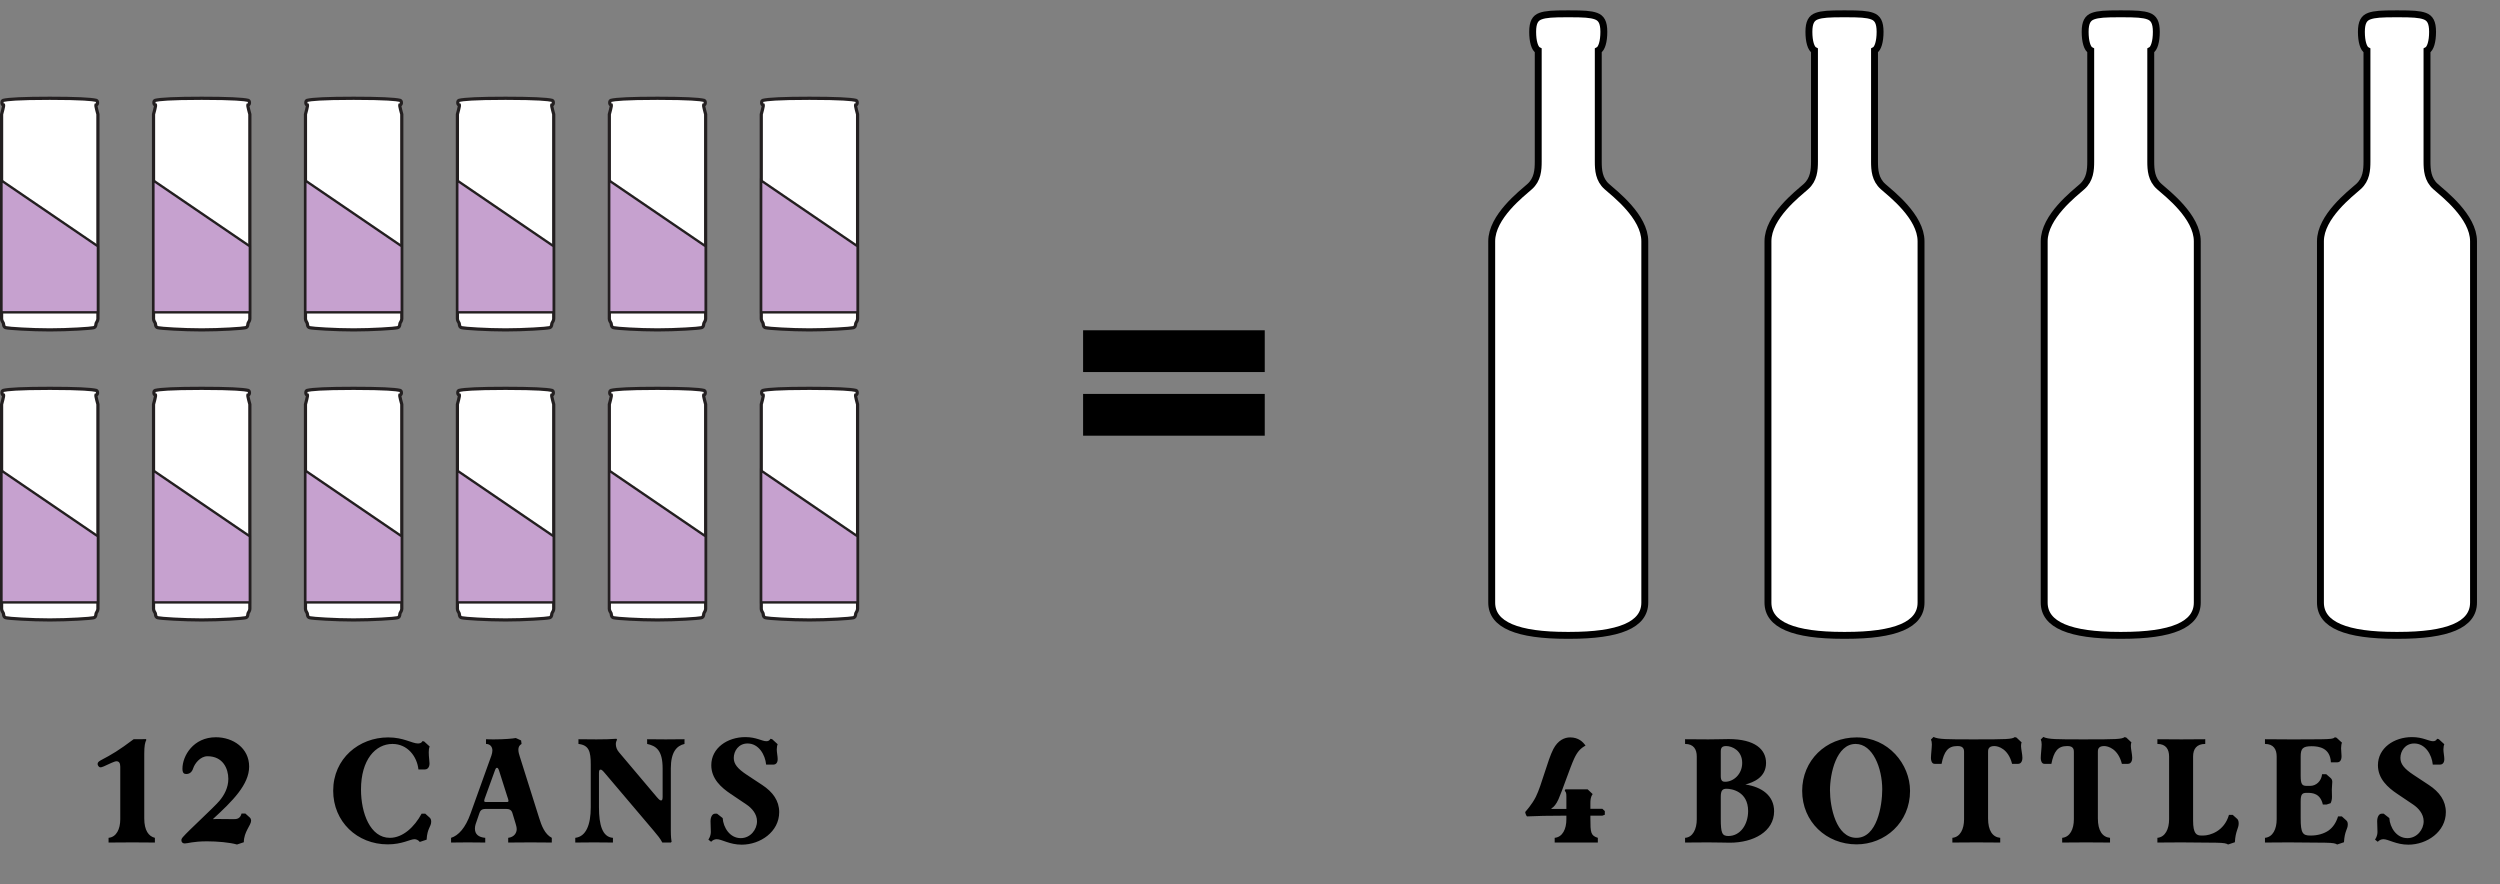
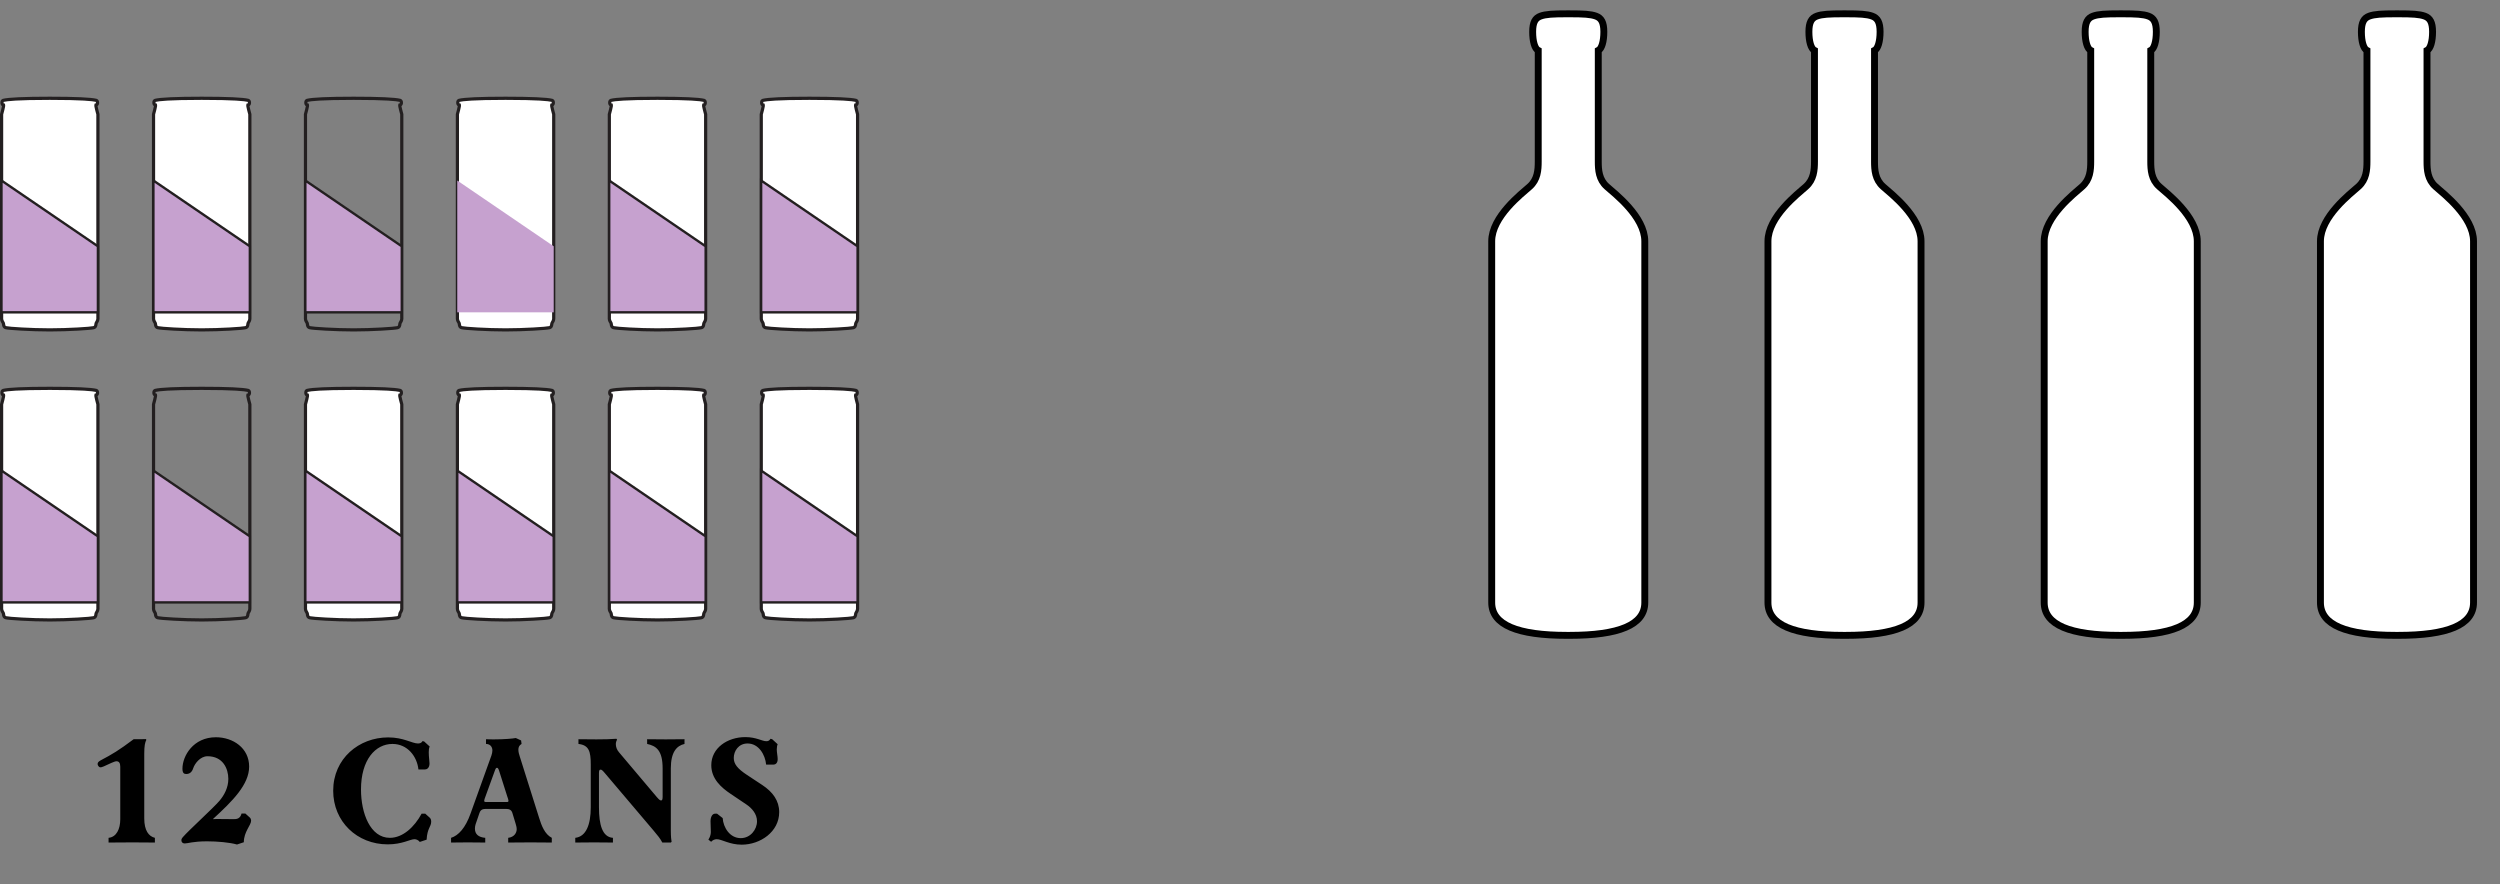
<svg xmlns="http://www.w3.org/2000/svg" width="181" height="64" viewBox="0 0 181 64" fill="none">
  <rect x="0" y="0" width="181" height="64" fill="#808080" stroke="none" />
-   <path d="M115.683 61V60.659C115.166 60.494 115.144 60.285 115.144 59.251V59.053H116.013L116.189 58.987V58.723L116.013 58.558H115.144V58.206C115.144 57.953 115.144 57.722 115.309 57.491L114.946 57.15H113.329L113.285 57.26C113.384 57.326 113.406 57.458 113.406 57.667V58.569H112.328L112.317 58.536C112.504 58.426 112.669 58.228 112.834 57.865C113.098 57.282 113.681 55.544 113.967 54.928C114.209 54.4 114.451 54.169 114.792 53.982C114.605 53.707 114.275 53.388 113.681 53.388C113.274 53.388 112.801 53.586 112.46 54.235C112.053 55.016 111.613 56.853 111.195 57.689C110.909 58.261 110.458 58.745 110.425 58.789C110.425 58.866 110.502 59.075 110.557 59.108C111.184 59.075 112.108 59.053 113.406 59.053V59.317C113.406 60.021 113.131 60.604 112.559 60.659V61H115.683ZM121.999 61C122.076 61 123.209 60.989 123.649 60.989C124.276 60.989 124.958 61.011 125.244 61.011C126.949 61.011 128.445 60.208 128.445 58.734C128.445 57.612 127.565 56.974 126.366 56.798C126.938 56.644 127.862 56.292 127.862 55.236C127.862 54.257 127.059 53.509 125.156 53.509C124.826 53.509 124.298 53.531 123.682 53.531C123.242 53.531 122.087 53.52 121.999 53.52V53.861C122.626 53.861 122.846 54.257 122.846 54.774V59.317C122.846 60.021 122.56 60.626 121.999 60.659V61ZM124.584 57.7C124.584 57.227 124.705 57.106 125.002 57.106C125.365 57.106 126.564 57.293 126.564 58.723C126.564 59.691 126.003 60.527 125.134 60.527C124.672 60.527 124.584 60.307 124.584 59.262V57.7ZM124.584 54.422C124.584 54.136 124.672 54.015 124.98 54.015C125.398 54.015 126.135 54.334 126.135 55.236C126.135 56.061 125.497 56.6 124.903 56.6C124.749 56.6 124.584 56.567 124.584 56.204V54.422ZM134.415 61.132C136.472 61.132 138.287 59.559 138.287 57.26C138.287 55.324 136.714 53.388 134.415 53.388C132.182 53.388 130.477 55.071 130.477 57.26C130.477 59.493 132.226 61.132 134.415 61.132ZM134.404 60.659C132.93 60.659 132.49 58.426 132.49 57.216C132.49 56.006 132.952 53.861 134.349 53.861C135.592 53.861 136.274 55.61 136.274 57.15C136.274 58.327 135.9 60.659 134.404 60.659ZM144.816 60.659C144.255 60.604 143.936 60.131 143.936 59.251V54.422C143.936 54.312 143.936 54.015 144.376 54.015H144.398C144.662 54.015 145.399 54.202 145.674 55.302H146.125C146.235 55.302 146.422 55.214 146.422 54.862C146.422 54.631 146.323 54.202 146.323 54.015C146.323 53.938 146.334 53.806 146.367 53.751L145.993 53.399L145.872 53.366C145.663 53.52 145.289 53.531 142.935 53.531C140.922 53.531 140.35 53.531 139.987 53.355L139.8 53.542C139.844 53.641 139.866 53.729 139.866 53.894C139.866 54.114 139.8 54.664 139.8 54.884C139.8 55.071 139.866 55.302 140.064 55.302H140.57C140.746 54.411 141.032 54.015 141.703 54.015H141.758C142.187 54.015 142.198 54.312 142.198 54.422V59.317C142.198 60.021 141.923 60.604 141.351 60.659V61C141.461 61 142.506 60.989 143.089 60.989C143.661 60.989 144.706 61 144.816 61V60.659ZM152.766 60.659C152.205 60.604 151.886 60.131 151.886 59.251V54.422C151.886 54.312 151.886 54.015 152.326 54.015H152.348C152.612 54.015 153.349 54.202 153.624 55.302H154.075C154.185 55.302 154.372 55.214 154.372 54.862C154.372 54.631 154.273 54.202 154.273 54.015C154.273 53.938 154.284 53.806 154.317 53.751L153.943 53.399L153.822 53.366C153.613 53.52 153.239 53.531 150.885 53.531C148.872 53.531 148.3 53.531 147.937 53.355L147.75 53.542C147.794 53.641 147.816 53.729 147.816 53.894C147.816 54.114 147.75 54.664 147.75 54.884C147.75 55.071 147.816 55.302 148.014 55.302H148.52C148.696 54.411 148.982 54.015 149.653 54.015H149.708C150.137 54.015 150.148 54.312 150.148 54.422V59.317C150.148 60.021 149.873 60.604 149.301 60.659V61C149.411 61 150.456 60.989 151.039 60.989C151.611 60.989 152.656 61 152.766 61V60.659ZM161.805 60.978C161.849 60.153 162.08 59.977 162.08 59.625C162.08 59.548 162.069 59.372 161.981 59.295L161.651 58.998H161.376C161.035 60.186 160.001 60.494 159.506 60.494H159.385C159.022 60.494 158.78 60.362 158.78 59.405V54.774C158.78 54.213 159.044 53.861 159.66 53.861V53.52C159.55 53.52 158.505 53.531 157.933 53.531C157.35 53.531 156.305 53.52 156.195 53.52V53.861C156.822 53.861 157.042 54.257 157.042 54.774V59.317C157.042 60.021 156.767 60.604 156.195 60.659V61C156.305 61 157.328 60.989 157.922 60.989C158.505 60.989 159.946 61 160.43 61.011C161.068 61.022 161.189 61.066 161.31 61.143L161.805 60.978ZM169.704 60.978C169.748 60.153 169.979 60.032 169.979 59.702C169.979 59.636 169.979 59.493 169.88 59.405L169.55 59.108H169.275C169.132 59.57 168.901 59.911 168.571 60.142C168.241 60.362 167.79 60.494 167.306 60.494H167.262C166.712 60.494 166.569 60.307 166.569 59.251V58.019C166.569 57.502 166.679 57.403 166.998 57.403H167.075C167.438 57.403 167.988 57.447 168.175 58.25H168.439L168.736 58.151C168.802 58.019 168.835 57.865 168.835 57.689C168.835 57.579 168.824 57.26 168.824 57.161C168.824 56.996 168.857 56.743 168.857 56.611C168.857 56.545 168.846 56.424 168.747 56.336L168.417 56.05H168.12C168.065 56.567 167.68 56.897 167.262 56.897H166.998C166.679 56.897 166.569 56.787 166.569 56.171V54.774C166.569 54.202 166.712 54.026 167.361 54.026C167.933 54.026 168.703 54.169 168.758 55.192H169.231C169.341 55.192 169.528 55.115 169.528 54.752C169.528 54.565 169.495 54.334 169.495 54.169C169.495 53.993 169.528 53.817 169.561 53.773L169.165 53.41L169.044 53.377C168.945 53.498 168.659 53.509 168.153 53.52C167.559 53.531 166.701 53.531 165.722 53.531C165.139 53.531 164.094 53.52 163.984 53.52V53.861C164.611 53.861 164.831 54.257 164.831 54.774V59.317C164.831 60.021 164.556 60.604 163.984 60.659V61C164.094 61 165.117 60.989 165.711 60.989C166.294 60.989 167.845 61 168.329 61.011C168.967 61.022 169.088 61.066 169.209 61.143L169.704 60.978ZM172.151 60.945C172.25 60.835 172.393 60.758 172.558 60.758C172.921 60.758 173.482 61.154 174.362 61.154C175.715 61.154 177.079 60.219 177.079 58.8C177.079 57.975 176.617 57.337 175.847 56.831L174.747 56.105C174.043 55.643 173.79 55.302 173.79 54.873C173.79 54.378 174.131 53.828 174.791 53.828C175.594 53.828 176.067 54.642 176.133 55.357H176.672C176.782 55.357 176.969 55.28 176.969 54.961C176.969 54.763 176.903 54.466 176.903 54.257C176.903 54.114 176.936 53.927 176.969 53.883L176.573 53.52L176.452 53.487C176.364 53.63 176.276 53.663 176.144 53.663C175.836 53.663 175.418 53.366 174.626 53.366C173.328 53.366 172.162 54.158 172.162 55.401C172.162 56.38 172.877 57.018 173.57 57.48L174.714 58.25C175.088 58.503 175.473 58.921 175.473 59.46C175.473 60.054 175 60.681 174.296 60.681C173.504 60.681 173.031 59.911 172.987 59.229L172.58 58.91H172.437C172.228 58.91 172.107 59.163 172.107 59.46C172.107 59.592 172.129 60.065 172.129 60.219C172.129 60.329 172.118 60.538 171.953 60.791L172.151 60.945Z" fill="black" />
  <path d="M11.214 60.659C10.764 60.549 10.444 60.131 10.444 59.251V54.576C10.444 54.004 10.499 53.74 10.598 53.564L10.555 53.509C10.4 53.52 10.148 53.52 9.675 53.52C8.608 54.323 8.124 54.609 7.288 55.049C7.09 55.159 7.068 55.236 7.068 55.324C7.068 55.379 7.134 55.555 7.277 55.555C7.31 55.555 7.387 55.544 7.508 55.489C7.882 55.324 8.278 55.115 8.432 55.115C8.608 55.115 8.707 55.236 8.707 55.5V59.317C8.707 60.021 8.432 60.604 7.86 60.659V61C7.97 61 9.015 60.989 9.598 60.989C10.169 60.989 11.104 61 11.214 61V60.659ZM17.653 60.978C17.653 60.219 18.181 59.746 18.181 59.416C18.181 59.35 18.159 59.262 18.093 59.196L17.763 58.899H17.488C17.389 59.295 17.114 59.306 16.916 59.306C16.718 59.306 16.168 59.295 15.684 59.295C15.64 59.295 15.574 59.295 15.431 59.306L15.42 59.295C16.839 57.997 18.038 56.798 18.038 55.5C18.038 54.158 16.872 53.377 15.629 53.377C14.001 53.377 13.209 54.719 13.209 55.654C13.209 55.962 13.319 56.039 13.484 56.039C13.836 56.039 13.946 55.753 14.001 55.588C14.1 55.302 14.485 54.752 15.024 54.752C16.135 54.752 16.531 55.643 16.531 56.391C16.531 57.029 16.234 57.568 15.893 57.975C15.442 58.503 13.649 60.131 13.253 60.593C13.154 60.703 13.132 60.769 13.132 60.835C13.132 60.978 13.231 61.066 13.374 61.066C13.605 61.066 13.968 60.912 14.991 60.912C15.717 60.912 16.63 60.989 17.158 61.143L17.653 60.978ZM30.888 60.791C30.932 59.955 31.218 59.856 31.218 59.493C31.218 59.416 31.207 59.284 31.119 59.207L30.789 58.91H30.525C30.008 59.867 29.172 60.659 28.226 60.659C26.807 60.659 26.136 58.877 26.136 57.161C26.136 55.005 27.181 53.861 28.413 53.861C29.513 53.861 30.195 54.774 30.294 55.709H30.767C30.877 55.709 31.097 55.632 31.097 55.269C31.097 55.093 31.042 54.807 31.042 54.466C31.042 54.323 31.053 54.169 31.108 54.048L30.712 53.685L30.591 53.652C30.525 53.795 30.382 53.828 30.261 53.828C29.832 53.828 29.227 53.388 28.105 53.388C25.993 53.388 24.123 54.917 24.123 57.249C24.123 59.482 25.85 61.132 28.072 61.132C29.128 61.132 29.689 60.758 30.008 60.758C30.129 60.758 30.283 60.813 30.393 60.956L30.888 60.791ZM36.727 57.667C36.771 57.799 36.815 57.909 36.815 57.975C36.815 58.041 36.771 58.063 36.738 58.063H35.154C35.099 58.063 35.055 58.041 35.055 57.975C35.055 57.909 35.099 57.799 35.143 57.678L35.814 55.83C35.869 55.665 35.913 55.588 35.979 55.588C36.045 55.588 36.089 55.654 36.144 55.83L36.727 57.667ZM39.95 60.659C39.433 60.395 39.202 59.757 39.037 59.229L37.629 54.763C37.585 54.631 37.53 54.444 37.53 54.279C37.53 54.114 37.585 53.96 37.761 53.861L37.728 53.608L37.343 53.432C37.145 53.476 36.485 53.531 35.792 53.531C35.616 53.531 35.374 53.531 35.187 53.52V53.861C35.484 53.861 35.649 54.07 35.649 54.334C35.649 54.565 35.539 54.818 35.385 55.236L34.065 58.91C33.702 59.933 33.196 60.494 32.657 60.659V61C32.767 61 33.427 60.989 33.856 60.989C34.285 60.989 35.022 61 35.132 61V60.659C34.637 60.615 34.384 60.395 34.384 59.988C34.384 59.768 34.461 59.592 34.538 59.372L34.703 58.888C34.747 58.767 34.813 58.569 35.121 58.569H36.683C37.013 58.569 37.079 58.789 37.112 58.91L37.332 59.636C37.365 59.746 37.409 59.9 37.409 60.032C37.409 60.285 37.244 60.604 36.793 60.659V61C36.903 61 37.882 60.989 38.421 60.989C38.971 60.989 39.84 61 39.95 61V60.659ZM48.568 61L48.623 60.945C48.601 60.857 48.568 60.549 48.568 60.142V55.632C48.568 54.455 48.986 53.993 49.558 53.861V53.52C49.448 53.52 48.656 53.531 48.205 53.531C47.754 53.531 46.962 53.52 46.852 53.52V53.861C47.501 54.004 47.974 54.312 47.974 55.632V57.678C47.974 57.854 47.952 57.953 47.864 57.953C47.787 57.953 47.721 57.898 47.556 57.711L44.817 54.466C44.663 54.29 44.586 54.081 44.586 53.872C44.586 53.762 44.619 53.652 44.674 53.542L44.63 53.487C44.267 53.52 43.706 53.531 43.178 53.531C42.65 53.531 41.99 53.52 41.88 53.52V53.861C42.639 53.949 42.771 54.4 42.771 55.346V58.448C42.771 59.713 42.43 60.571 41.649 60.659V61C41.759 61 42.562 60.989 43.013 60.989C43.464 60.989 44.267 61 44.377 61V60.659C43.607 60.604 43.365 59.713 43.365 58.448V55.984C43.365 55.808 43.387 55.72 43.486 55.72C43.541 55.72 43.607 55.753 43.772 55.951L47.325 60.142C47.611 60.483 47.798 60.703 47.952 61H48.568ZM51.486 60.945C51.585 60.835 51.728 60.758 51.893 60.758C52.256 60.758 52.817 61.154 53.697 61.154C55.05 61.154 56.414 60.219 56.414 58.8C56.414 57.975 55.952 57.337 55.182 56.831L54.082 56.105C53.378 55.643 53.125 55.302 53.125 54.873C53.125 54.378 53.466 53.828 54.126 53.828C54.929 53.828 55.402 54.642 55.468 55.357H56.007C56.117 55.357 56.304 55.28 56.304 54.961C56.304 54.763 56.238 54.466 56.238 54.257C56.238 54.114 56.271 53.927 56.304 53.883L55.908 53.52L55.787 53.487C55.699 53.63 55.611 53.663 55.479 53.663C55.171 53.663 54.753 53.366 53.961 53.366C52.663 53.366 51.497 54.158 51.497 55.401C51.497 56.38 52.212 57.018 52.905 57.48L54.049 58.25C54.423 58.503 54.808 58.921 54.808 59.46C54.808 60.054 54.335 60.681 53.631 60.681C52.839 60.681 52.366 59.911 52.322 59.229L51.915 58.91H51.772C51.563 58.91 51.442 59.163 51.442 59.46C51.442 59.592 51.464 60.065 51.464 60.219C51.464 60.329 51.453 60.538 51.288 60.791L51.486 60.945Z" fill="black" />
  <path d="M173.632 1C174.646 1 175.167 1.028 175.549 1.167C175.931 1.306 176.118 1.611 176.118 2.306C176.118 3 175.965 3.528 175.715 3.653V11.694C175.715 12.309 175.76 12.996 176.333 13.507C176.906 14.017 179.083 15.684 179.083 17.465V43.626C179.083 45.251 177.201 46 173.632 46H173.451C169.882 46 168 45.251 168 43.626V17.465C168 15.684 170.177 14.017 170.75 13.507C171.323 12.996 171.368 12.309 171.368 11.694V3.653C171.118 3.528 170.965 3 170.965 2.306C170.965 1.611 171.153 1.306 171.535 1.167C171.917 1.028 172.437 1 173.451 1H173.632V1Z" fill="white" stroke="black" stroke-width="0.5" stroke-miterlimit="10" />
  <path d="M153.632 1C154.646 1 155.167 1.028 155.549 1.167C155.931 1.306 156.118 1.611 156.118 2.306C156.118 3 155.965 3.528 155.715 3.653V11.694C155.715 12.309 155.76 12.996 156.333 13.507C156.906 14.017 159.083 15.684 159.083 17.465V43.626C159.083 45.251 157.201 46 153.632 46H153.451C149.882 46 148 45.251 148 43.626V17.465C148 15.684 150.177 14.017 150.75 13.507C151.323 12.996 151.368 12.309 151.368 11.694V3.653C151.118 3.528 150.965 3 150.965 2.306C150.965 1.611 151.153 1.306 151.535 1.167C151.917 1.028 152.437 1 153.451 1H153.632V1Z" fill="white" stroke="black" stroke-width="0.5" stroke-miterlimit="10" />
  <path d="M133.632 1C134.646 1 135.167 1.028 135.549 1.167C135.931 1.306 136.118 1.611 136.118 2.306C136.118 3 135.965 3.528 135.715 3.653V11.694C135.715 12.309 135.76 12.996 136.333 13.507C136.906 14.017 139.083 15.684 139.083 17.465V43.626C139.083 45.251 137.201 46 133.632 46H133.451C129.882 46 128 45.251 128 43.626V17.465C128 15.684 130.177 14.017 130.75 13.507C131.323 12.996 131.368 12.309 131.368 11.694V3.653C131.118 3.528 130.965 3 130.965 2.306C130.965 1.611 131.153 1.306 131.535 1.167C131.917 1.028 132.437 1 133.451 1H133.632V1Z" fill="white" stroke="black" stroke-width="0.5" stroke-miterlimit="10" />
  <path d="M113.632 1C114.646 1 115.167 1.028 115.549 1.167C115.931 1.306 116.118 1.611 116.118 2.306C116.118 3 115.965 3.528 115.715 3.653V11.694C115.715 12.309 115.76 12.996 116.333 13.507C116.906 14.017 119.083 15.684 119.083 17.465V43.626C119.083 45.251 117.201 46 113.632 46H113.451C109.882 46 108 45.251 108 43.626V17.465C108 15.684 110.177 14.017 110.75 13.507C111.323 12.996 111.368 12.309 111.368 11.694V3.653C111.118 3.528 110.965 3 110.965 2.306C110.965 1.611 111.153 1.306 111.535 1.167C111.917 1.028 112.437 1 113.451 1H113.632V1Z" fill="white" stroke="black" stroke-width="0.5" stroke-miterlimit="10" />
-   <path d="M78.416 23.912H91.568V26.936H78.416V23.912ZM78.416 28.52H91.568V31.544H78.416V28.52Z" fill="black" />
  <g clip-path="url(#clip0_724_4604)">
    <path d="M62.001 28.937C61.927 28.671 61.946 28.607 61.946 28.607C62.081 28.604 62.111 28.311 61.971 28.266C61.635 28.181 60.604 28.116 58.602 28.116C56.601 28.116 55.569 28.181 55.233 28.266C55.093 28.311 55.123 28.604 55.258 28.607C55.258 28.607 55.277 28.671 55.203 28.937C55.13 29.204 55.116 29.275 55.116 29.275V44.083C55.116 44.206 55.213 44.353 55.242 44.397C55.27 44.44 55.223 44.67 55.422 44.724C55.621 44.777 57.228 44.884 58.602 44.884C59.976 44.884 61.584 44.777 61.782 44.724C61.981 44.67 61.934 44.44 61.963 44.397C61.991 44.353 62.089 44.206 62.089 44.083V29.275C62.089 29.275 62.075 29.204 62.001 28.937H62.001Z" fill="white" />
    <path d="M58.602 45C57.262 45 55.622 44.898 55.392 44.836C55.168 44.775 55.148 44.564 55.139 44.474C55.138 44.464 55.138 44.455 55.137 44.447C55.094 44.382 55 44.228 55 44.083V29.264L55.002 29.253C55.004 29.246 55.019 29.17 55.092 28.906C55.122 28.797 55.135 28.727 55.141 28.684C55.084 28.644 55.043 28.573 55.03 28.485C55.007 28.33 55.076 28.195 55.198 28.156L55.205 28.154C55.602 28.053 56.776 28 58.602 28C60.428 28 61.603 28.053 62 28.154L62.007 28.156C62.128 28.195 62.197 28.33 62.175 28.485C62.162 28.573 62.121 28.644 62.064 28.684C62.069 28.727 62.083 28.797 62.113 28.906C62.186 29.17 62.201 29.246 62.203 29.253L62.205 29.275V44.083C62.205 44.23 62.109 44.385 62.068 44.447C62.067 44.455 62.066 44.464 62.066 44.474C62.057 44.564 62.037 44.775 61.812 44.836C61.583 44.898 59.943 45 58.602 45H58.602ZM55.232 29.288V44.083C55.232 44.122 55.25 44.197 55.337 44.331C55.362 44.369 55.366 44.407 55.37 44.452C55.38 44.556 55.394 44.596 55.452 44.612C55.639 44.662 57.249 44.768 58.602 44.768C59.956 44.768 61.566 44.662 61.752 44.612C61.811 44.596 61.825 44.556 61.835 44.452C61.839 44.407 61.843 44.369 61.866 44.333C61.955 44.197 61.973 44.122 61.973 44.083V29.288C61.967 29.261 61.946 29.172 61.889 28.968C61.835 28.773 61.816 28.637 61.835 28.574L61.859 28.492L61.933 28.491C61.939 28.48 61.947 28.456 61.947 28.426C61.947 28.399 61.939 28.382 61.935 28.377C61.709 28.322 60.977 28.232 58.602 28.232C56.223 28.232 55.493 28.322 55.269 28.377C55.266 28.38 55.258 28.398 55.258 28.426C55.257 28.456 55.266 28.48 55.272 28.491L55.346 28.492L55.37 28.574C55.388 28.637 55.369 28.773 55.315 28.968C55.259 29.172 55.238 29.26 55.232 29.288H55.232Z" fill="#231F20" />
    <path d="M55.106 34.07L62.089 38.833V43.613H55.106V34.07Z" fill="#C6A1CF" />
    <path d="M62.175 43.7H55.019V33.906L62.175 38.787V43.7V43.7ZM55.193 43.526H62.002V38.879L55.193 34.235V43.526V43.526Z" fill="#231F20" />
  </g>
  <g clip-path="url(#clip1_724_4604)">
    <path d="M51.001 28.937C50.927 28.671 50.946 28.607 50.946 28.607C51.081 28.604 51.111 28.311 50.971 28.266C50.635 28.181 49.604 28.116 47.602 28.116C45.601 28.116 44.569 28.181 44.233 28.266C44.093 28.311 44.123 28.604 44.258 28.607C44.258 28.607 44.277 28.671 44.203 28.937C44.13 29.204 44.116 29.275 44.116 29.275V44.083C44.116 44.206 44.213 44.353 44.242 44.397C44.27 44.44 44.223 44.67 44.422 44.724C44.621 44.777 46.228 44.884 47.602 44.884C48.976 44.884 50.584 44.777 50.782 44.724C50.981 44.67 50.934 44.44 50.963 44.397C50.991 44.353 51.089 44.206 51.089 44.083V29.275C51.089 29.275 51.075 29.204 51.001 28.937H51.001Z" fill="white" />
    <path d="M47.602 45C46.262 45 44.622 44.898 44.392 44.836C44.168 44.775 44.148 44.564 44.139 44.474C44.138 44.464 44.138 44.455 44.137 44.447C44.094 44.382 44 44.228 44 44.083V29.264L44.002 29.253C44.004 29.246 44.019 29.17 44.092 28.906C44.122 28.797 44.135 28.727 44.141 28.684C44.084 28.644 44.043 28.573 44.03 28.485C44.007 28.33 44.076 28.195 44.198 28.156L44.205 28.154C44.602 28.053 45.776 28 47.602 28C49.428 28 50.603 28.053 51 28.154L51.007 28.156C51.128 28.195 51.197 28.33 51.175 28.485C51.162 28.573 51.121 28.644 51.064 28.684C51.069 28.727 51.083 28.797 51.113 28.906C51.186 29.17 51.201 29.246 51.203 29.253L51.205 29.275V44.083C51.205 44.23 51.109 44.385 51.068 44.447C51.067 44.455 51.066 44.464 51.066 44.474C51.057 44.564 51.037 44.775 50.812 44.836C50.583 44.898 48.943 45 47.602 45H47.602ZM44.232 29.288V44.083C44.232 44.122 44.25 44.197 44.337 44.331C44.362 44.369 44.366 44.407 44.37 44.452C44.38 44.556 44.394 44.596 44.452 44.612C44.639 44.662 46.249 44.768 47.602 44.768C48.956 44.768 50.566 44.662 50.752 44.612C50.811 44.596 50.825 44.556 50.835 44.452C50.839 44.407 50.843 44.369 50.866 44.333C50.955 44.197 50.973 44.122 50.973 44.083V29.288C50.967 29.261 50.946 29.172 50.889 28.968C50.835 28.773 50.816 28.637 50.835 28.574L50.859 28.492L50.933 28.491C50.939 28.48 50.947 28.456 50.947 28.426C50.947 28.399 50.939 28.382 50.935 28.377C50.709 28.322 49.977 28.232 47.602 28.232C45.223 28.232 44.493 28.322 44.269 28.377C44.266 28.38 44.258 28.398 44.258 28.426C44.257 28.456 44.266 28.48 44.272 28.491L44.346 28.492L44.37 28.574C44.388 28.637 44.369 28.773 44.315 28.968C44.259 29.172 44.238 29.26 44.232 29.288H44.232Z" fill="#231F20" />
    <path d="M44.106 34.07L51.089 38.833V43.613H44.106V34.07Z" fill="#C6A1CF" />
    <path d="M51.175 43.7H44.019V33.906L51.175 38.787V43.7V43.7ZM44.193 43.526H51.002V38.879L44.193 34.235V43.526V43.526Z" fill="#231F20" />
  </g>
  <g clip-path="url(#clip2_724_4604)">
    <path d="M40.001 28.937C39.927 28.671 39.946 28.607 39.946 28.607C40.081 28.604 40.111 28.311 39.971 28.266C39.635 28.181 38.604 28.116 36.602 28.116C34.601 28.116 33.569 28.181 33.233 28.266C33.093 28.311 33.123 28.604 33.258 28.607C33.258 28.607 33.277 28.671 33.203 28.937C33.13 29.204 33.116 29.275 33.116 29.275V44.083C33.116 44.206 33.213 44.353 33.242 44.397C33.27 44.44 33.223 44.67 33.422 44.724C33.621 44.777 35.228 44.884 36.602 44.884C37.976 44.884 39.584 44.777 39.782 44.724C39.981 44.67 39.934 44.44 39.963 44.397C39.991 44.353 40.089 44.206 40.089 44.083V29.275C40.089 29.275 40.075 29.204 40.001 28.937H40.001Z" fill="white" />
    <path d="M36.602 45C35.262 45 33.622 44.898 33.392 44.836C33.168 44.775 33.148 44.564 33.139 44.474C33.138 44.464 33.138 44.455 33.137 44.447C33.094 44.382 33 44.228 33 44.083V29.264L33.002 29.253C33.004 29.246 33.019 29.17 33.092 28.906C33.122 28.797 33.135 28.727 33.141 28.684C33.084 28.644 33.043 28.573 33.03 28.485C33.007 28.33 33.076 28.195 33.198 28.156L33.205 28.154C33.602 28.053 34.776 28 36.602 28C38.428 28 39.603 28.053 40 28.154L40.007 28.156C40.128 28.195 40.197 28.33 40.175 28.485C40.162 28.573 40.121 28.644 40.064 28.684C40.069 28.727 40.083 28.797 40.113 28.906C40.186 29.17 40.201 29.246 40.203 29.253L40.205 29.275V44.083C40.205 44.23 40.109 44.385 40.068 44.447C40.067 44.455 40.066 44.464 40.066 44.474C40.057 44.564 40.037 44.775 39.812 44.836C39.583 44.898 37.943 45 36.602 45H36.602ZM33.232 29.288V44.083C33.232 44.122 33.25 44.197 33.337 44.331C33.362 44.369 33.366 44.407 33.37 44.452C33.38 44.556 33.394 44.596 33.452 44.612C33.639 44.662 35.249 44.768 36.602 44.768C37.956 44.768 39.566 44.662 39.752 44.612C39.811 44.596 39.825 44.556 39.835 44.452C39.839 44.407 39.843 44.369 39.866 44.333C39.955 44.197 39.973 44.122 39.973 44.083V29.288C39.967 29.261 39.946 29.172 39.889 28.968C39.835 28.773 39.816 28.637 39.835 28.574L39.859 28.492L39.933 28.491C39.939 28.48 39.947 28.456 39.947 28.426C39.947 28.399 39.939 28.382 39.935 28.377C39.709 28.322 38.977 28.232 36.602 28.232C34.223 28.232 33.493 28.322 33.269 28.377C33.266 28.38 33.258 28.398 33.258 28.426C33.257 28.456 33.266 28.48 33.272 28.491L33.346 28.492L33.37 28.574C33.388 28.637 33.369 28.773 33.315 28.968C33.259 29.172 33.238 29.26 33.232 29.288H33.232Z" fill="#231F20" />
    <path d="M33.106 34.07L40.089 38.833V43.613H33.106V34.07Z" fill="#C6A1CF" />
    <path d="M40.175 43.7H33.019V33.906L40.175 38.787V43.7V43.7ZM33.193 43.526H40.002V38.879L33.193 34.235V43.526V43.526Z" fill="#231F20" />
  </g>
  <g clip-path="url(#clip3_724_4604)">
    <path d="M29.001 28.937C28.927 28.671 28.946 28.607 28.946 28.607C29.081 28.604 29.111 28.311 28.971 28.266C28.635 28.181 27.604 28.116 25.602 28.116C23.601 28.116 22.569 28.181 22.233 28.266C22.093 28.311 22.123 28.604 22.259 28.607C22.259 28.607 22.277 28.671 22.203 28.937C22.13 29.204 22.116 29.275 22.116 29.275V44.083C22.116 44.206 22.213 44.353 22.242 44.397C22.27 44.44 22.223 44.67 22.422 44.724C22.621 44.777 24.228 44.884 25.602 44.884C26.976 44.884 28.584 44.777 28.782 44.724C28.981 44.67 28.934 44.44 28.963 44.397C28.991 44.353 29.089 44.206 29.089 44.083V29.275C29.089 29.275 29.075 29.204 29.001 28.937H29.001Z" fill="white" />
    <path d="M25.602 45C24.262 45 22.622 44.898 22.392 44.836C22.168 44.775 22.148 44.564 22.139 44.474C22.138 44.464 22.138 44.455 22.137 44.447C22.094 44.382 22 44.228 22 44.083V29.264L22.002 29.253C22.004 29.246 22.019 29.17 22.092 28.906C22.122 28.797 22.135 28.727 22.141 28.684C22.084 28.644 22.043 28.573 22.03 28.485C22.007 28.33 22.076 28.195 22.198 28.156L22.205 28.154C22.602 28.053 23.776 28 25.602 28C27.428 28 28.603 28.053 29 28.154L29.006 28.156C29.128 28.195 29.197 28.33 29.175 28.485C29.162 28.573 29.121 28.644 29.064 28.684C29.069 28.727 29.082 28.797 29.113 28.906C29.186 29.17 29.201 29.246 29.203 29.253L29.205 29.275V44.083C29.205 44.23 29.109 44.385 29.068 44.447C29.067 44.455 29.066 44.464 29.066 44.474C29.057 44.564 29.037 44.775 28.812 44.836C28.583 44.898 26.943 45 25.602 45H25.602ZM22.232 29.288V44.083C22.232 44.122 22.25 44.197 22.337 44.331C22.362 44.369 22.366 44.407 22.37 44.452C22.38 44.556 22.394 44.596 22.452 44.612C22.639 44.662 24.249 44.768 25.602 44.768C26.956 44.768 28.566 44.662 28.752 44.612C28.811 44.596 28.825 44.556 28.835 44.452C28.839 44.407 28.843 44.369 28.866 44.333C28.955 44.197 28.973 44.122 28.973 44.083V29.288C28.967 29.261 28.946 29.172 28.89 28.968C28.835 28.773 28.817 28.637 28.835 28.574L28.859 28.492L28.933 28.491C28.939 28.48 28.948 28.456 28.947 28.426C28.947 28.399 28.939 28.382 28.935 28.377C28.709 28.322 27.977 28.232 25.602 28.232C23.223 28.232 22.493 28.322 22.269 28.377C22.266 28.38 22.258 28.398 22.258 28.426C22.257 28.456 22.265 28.48 22.272 28.491L22.346 28.492L22.37 28.574C22.388 28.637 22.369 28.773 22.315 28.968C22.259 29.172 22.238 29.26 22.232 29.288H22.232Z" fill="#231F20" />
    <path d="M22.106 34.07L29.089 38.833V43.613H22.106V34.07Z" fill="#C6A1CF" />
    <path d="M29.175 43.7H22.019V33.906L29.175 38.787V43.7V43.7ZM22.193 43.526H29.002V38.879L22.193 34.235V43.526V43.526Z" fill="#231F20" />
  </g>
  <g clip-path="url(#clip4_724_4604)">
-     <path d="M18.001 28.937C17.927 28.671 17.946 28.607 17.946 28.607C18.081 28.604 18.111 28.311 17.971 28.266C17.635 28.181 16.604 28.116 14.602 28.116C12.601 28.116 11.569 28.181 11.233 28.266C11.093 28.311 11.123 28.604 11.258 28.607C11.258 28.607 11.277 28.671 11.203 28.937C11.13 29.204 11.116 29.275 11.116 29.275V44.083C11.116 44.206 11.213 44.353 11.242 44.397C11.27 44.44 11.223 44.67 11.422 44.724C11.621 44.777 13.228 44.884 14.602 44.884C15.976 44.884 17.584 44.777 17.782 44.724C17.981 44.67 17.934 44.44 17.963 44.397C17.991 44.353 18.089 44.206 18.089 44.083V29.275C18.089 29.275 18.075 29.204 18.001 28.937H18.001Z" fill="white" />
    <path d="M14.602 45C13.262 45 11.622 44.898 11.392 44.836C11.168 44.775 11.148 44.564 11.139 44.474C11.138 44.464 11.138 44.455 11.137 44.447C11.094 44.382 11 44.228 11 44.083V29.264L11.002 29.253C11.004 29.246 11.019 29.17 11.092 28.906C11.122 28.797 11.135 28.727 11.141 28.684C11.084 28.644 11.043 28.573 11.03 28.485C11.007 28.33 11.076 28.195 11.198 28.156L11.205 28.154C11.602 28.053 12.776 28 14.602 28C16.428 28 17.603 28.053 18 28.154L18.006 28.156C18.128 28.195 18.197 28.33 18.175 28.485C18.162 28.573 18.121 28.644 18.064 28.684C18.069 28.727 18.082 28.797 18.113 28.906C18.186 29.17 18.201 29.246 18.203 29.253L18.205 29.275V44.083C18.205 44.23 18.109 44.385 18.068 44.447C18.067 44.455 18.066 44.464 18.066 44.474C18.057 44.564 18.037 44.775 17.812 44.836C17.583 44.898 15.943 45 14.602 45H14.602ZM11.232 29.288V44.083C11.232 44.122 11.25 44.197 11.337 44.331C11.362 44.369 11.366 44.407 11.37 44.452C11.38 44.556 11.394 44.596 11.452 44.612C11.639 44.662 13.249 44.768 14.602 44.768C15.956 44.768 17.566 44.662 17.752 44.612C17.811 44.596 17.825 44.556 17.835 44.452C17.839 44.407 17.843 44.369 17.866 44.333C17.955 44.197 17.973 44.122 17.973 44.083V29.288C17.967 29.261 17.946 29.172 17.89 28.968C17.835 28.773 17.817 28.637 17.835 28.574L17.859 28.492L17.933 28.491C17.939 28.48 17.948 28.456 17.947 28.426C17.947 28.399 17.939 28.382 17.935 28.377C17.709 28.322 16.977 28.232 14.602 28.232C12.223 28.232 11.493 28.322 11.269 28.377C11.266 28.38 11.258 28.398 11.258 28.426C11.257 28.456 11.265 28.48 11.272 28.491L11.346 28.492L11.37 28.574C11.388 28.637 11.369 28.773 11.315 28.968C11.259 29.172 11.238 29.26 11.232 29.288H11.232Z" fill="#231F20" />
    <path d="M11.106 34.07L18.089 38.833V43.613H11.106V34.07Z" fill="#C6A1CF" />
    <path d="M18.175 43.7H11.019V33.906L18.175 38.787V43.7V43.7ZM11.193 43.526H18.002V38.879L11.193 34.235V43.526V43.526Z" fill="#231F20" />
  </g>
  <g clip-path="url(#clip5_724_4604)">
    <path d="M7.001 28.937C6.927 28.671 6.946 28.607 6.946 28.607C7.081 28.604 7.111 28.311 6.971 28.266C6.635 28.181 5.604 28.116 3.602 28.116C1.601 28.116 0.569 28.181 0.233 28.266C0.093 28.311 0.123 28.604 0.258 28.607C0.258 28.607 0.277 28.671 0.203 28.937C0.129 29.204 0.116 29.275 0.116 29.275V44.083C0.116 44.206 0.213 44.353 0.242 44.397C0.27 44.44 0.223 44.67 0.422 44.724C0.621 44.777 2.228 44.884 3.602 44.884C4.976 44.884 6.584 44.777 6.782 44.724C6.981 44.67 6.934 44.44 6.963 44.397C6.991 44.353 7.089 44.206 7.089 44.083V29.275C7.089 29.275 7.075 29.204 7.001 28.937H7.001Z" fill="white" />
    <path d="M3.602 45C2.262 45 0.622 44.898 0.392 44.836C0.168 44.775 0.148 44.564 0.139 44.474C0.138 44.464 0.138 44.455 0.137 44.447C0.094 44.382 0 44.228 0 44.083V29.264L0.002 29.253C0.004 29.246 0.019 29.17 0.092 28.906C0.122 28.797 0.135 28.727 0.141 28.684C0.084 28.644 0.043 28.573 0.03 28.485C0.007 28.33 0.076 28.195 0.198 28.156L0.205 28.154C0.602 28.053 1.776 28 3.602 28C5.428 28 6.603 28.053 7 28.154L7.006 28.156C7.128 28.195 7.197 28.33 7.175 28.485C7.162 28.573 7.121 28.644 7.064 28.684C7.069 28.727 7.083 28.797 7.113 28.906C7.186 29.17 7.201 29.246 7.203 29.253L7.205 29.275V44.083C7.205 44.23 7.109 44.385 7.068 44.447C7.067 44.455 7.066 44.464 7.065 44.474C7.057 44.564 7.037 44.775 6.813 44.836C6.583 44.898 4.943 45 3.602 45H3.602ZM0.232 29.288V44.083C0.232 44.122 0.25 44.197 0.337 44.331C0.362 44.369 0.366 44.407 0.37 44.452C0.38 44.556 0.394 44.596 0.452 44.612C0.639 44.662 2.249 44.768 3.602 44.768C4.956 44.768 6.566 44.662 6.752 44.612C6.811 44.596 6.825 44.556 6.835 44.452C6.839 44.407 6.843 44.369 6.866 44.333C6.955 44.197 6.973 44.122 6.973 44.083V29.288C6.967 29.261 6.946 29.172 6.889 28.968C6.835 28.773 6.816 28.637 6.835 28.574L6.859 28.492L6.933 28.491C6.939 28.48 6.947 28.456 6.947 28.426C6.947 28.399 6.939 28.382 6.935 28.377C6.71 28.322 5.977 28.232 3.602 28.232C1.223 28.232 0.493 28.322 0.269 28.377C0.266 28.38 0.258 28.398 0.258 28.426C0.257 28.456 0.265 28.48 0.272 28.491L0.346 28.492L0.37 28.574C0.388 28.637 0.369 28.773 0.315 28.968C0.259 29.172 0.238 29.26 0.232 29.288H0.232Z" fill="#231F20" />
    <path d="M0.106 34.07L7.089 38.833V43.613H0.106V34.07Z" fill="#C6A1CF" />
    <path d="M7.176 43.7H0.019V33.906L7.176 38.787V43.7V43.7ZM0.193 43.526H7.002V38.879L0.193 34.235V43.526V43.526Z" fill="#231F20" />
  </g>
  <g clip-path="url(#clip6_724_4604)">
    <path d="M62.001 7.937C61.927 7.671 61.946 7.607 61.946 7.607C62.081 7.604 62.111 7.311 61.971 7.266C61.635 7.181 60.604 7.116 58.602 7.116C56.601 7.116 55.569 7.181 55.233 7.266C55.093 7.311 55.123 7.604 55.258 7.607C55.258 7.607 55.277 7.671 55.203 7.937C55.13 8.204 55.116 8.275 55.116 8.275V23.083C55.116 23.206 55.213 23.353 55.242 23.397C55.27 23.44 55.223 23.67 55.422 23.724C55.621 23.777 57.228 23.884 58.602 23.884C59.976 23.884 61.584 23.777 61.782 23.724C61.981 23.67 61.934 23.44 61.963 23.397C61.991 23.353 62.089 23.206 62.089 23.083V8.275C62.089 8.275 62.075 8.204 62.001 7.937H62.001Z" fill="white" />
    <path d="M58.602 24C57.262 24 55.622 23.898 55.392 23.836C55.168 23.775 55.148 23.564 55.139 23.474C55.138 23.464 55.138 23.455 55.137 23.447C55.094 23.381 55 23.228 55 23.083V8.264L55.002 8.253C55.004 8.246 55.019 8.17 55.092 7.906C55.122 7.797 55.135 7.727 55.141 7.684C55.084 7.644 55.043 7.573 55.03 7.485C55.007 7.33 55.076 7.195 55.198 7.156L55.205 7.154C55.602 7.053 56.776 7 58.602 7C60.428 7 61.603 7.053 62 7.154L62.007 7.156C62.128 7.195 62.197 7.33 62.175 7.485C62.162 7.573 62.121 7.644 62.064 7.684C62.069 7.727 62.083 7.797 62.113 7.906C62.186 8.17 62.201 8.246 62.203 8.253L62.205 8.275V23.083C62.205 23.23 62.109 23.385 62.068 23.447C62.067 23.455 62.066 23.464 62.066 23.474C62.057 23.564 62.037 23.775 61.812 23.836C61.583 23.898 59.943 24 58.602 24H58.602ZM55.232 8.288V23.083C55.232 23.122 55.25 23.198 55.337 23.331C55.362 23.369 55.366 23.407 55.37 23.452C55.38 23.556 55.394 23.596 55.452 23.612C55.639 23.662 57.249 23.768 58.602 23.768C59.956 23.768 61.566 23.662 61.752 23.612C61.811 23.596 61.825 23.556 61.835 23.452C61.839 23.407 61.843 23.369 61.866 23.333C61.955 23.198 61.973 23.122 61.973 23.083V8.288C61.967 8.261 61.946 8.172 61.889 7.968C61.835 7.773 61.816 7.636 61.835 7.574L61.859 7.492L61.933 7.491C61.939 7.48 61.947 7.456 61.947 7.426C61.947 7.399 61.939 7.382 61.935 7.376C61.709 7.321 60.977 7.232 58.602 7.232C56.223 7.232 55.493 7.322 55.269 7.377C55.266 7.38 55.258 7.398 55.258 7.426C55.257 7.456 55.266 7.48 55.272 7.491L55.346 7.492L55.37 7.574C55.388 7.637 55.369 7.773 55.315 7.968C55.259 8.172 55.238 8.26 55.232 8.288H55.232Z" fill="#231F20" />
    <path d="M55.106 13.07L62.089 17.832V22.613H55.106V13.07Z" fill="#C6A1CF" />
    <path d="M62.175 22.7H55.019V12.906L62.175 17.787V22.7V22.7ZM55.193 22.526H62.002V17.878L55.193 13.235V22.526V22.526Z" fill="#231F20" />
  </g>
  <g clip-path="url(#clip7_724_4604)">
    <path d="M51.001 7.937C50.927 7.671 50.946 7.607 50.946 7.607C51.081 7.604 51.111 7.311 50.971 7.266C50.635 7.181 49.604 7.116 47.602 7.116C45.601 7.116 44.569 7.181 44.233 7.266C44.093 7.311 44.123 7.604 44.258 7.607C44.258 7.607 44.277 7.671 44.203 7.937C44.13 8.204 44.116 8.275 44.116 8.275V23.083C44.116 23.206 44.213 23.353 44.242 23.397C44.27 23.44 44.223 23.67 44.422 23.724C44.621 23.777 46.228 23.884 47.602 23.884C48.976 23.884 50.584 23.777 50.782 23.724C50.981 23.67 50.934 23.44 50.963 23.397C50.991 23.353 51.089 23.206 51.089 23.083V8.275C51.089 8.275 51.075 8.204 51.001 7.937H51.001Z" fill="white" />
    <path d="M47.602 24C46.262 24 44.622 23.898 44.392 23.836C44.168 23.775 44.148 23.564 44.139 23.474C44.138 23.464 44.138 23.455 44.137 23.447C44.094 23.381 44 23.228 44 23.083V8.264L44.002 8.253C44.004 8.246 44.019 8.17 44.092 7.906C44.122 7.797 44.135 7.727 44.141 7.684C44.084 7.644 44.043 7.573 44.03 7.485C44.007 7.33 44.076 7.195 44.198 7.156L44.205 7.154C44.602 7.053 45.776 7 47.602 7C49.428 7 50.603 7.053 51 7.154L51.007 7.156C51.128 7.195 51.197 7.33 51.175 7.485C51.162 7.573 51.121 7.644 51.064 7.684C51.069 7.727 51.083 7.797 51.113 7.906C51.186 8.17 51.201 8.246 51.203 8.253L51.205 8.275V23.083C51.205 23.23 51.109 23.385 51.068 23.447C51.067 23.455 51.066 23.464 51.066 23.474C51.057 23.564 51.037 23.775 50.812 23.836C50.583 23.898 48.943 24 47.602 24H47.602ZM44.232 8.288V23.083C44.232 23.122 44.25 23.198 44.337 23.331C44.362 23.369 44.366 23.407 44.37 23.452C44.38 23.556 44.394 23.596 44.452 23.612C44.639 23.662 46.249 23.768 47.602 23.768C48.956 23.768 50.566 23.662 50.752 23.612C50.811 23.596 50.825 23.556 50.835 23.452C50.839 23.407 50.843 23.369 50.866 23.333C50.955 23.198 50.973 23.122 50.973 23.083V8.288C50.967 8.261 50.946 8.172 50.889 7.968C50.835 7.773 50.816 7.636 50.835 7.574L50.859 7.492L50.933 7.491C50.939 7.48 50.947 7.456 50.947 7.426C50.947 7.399 50.939 7.382 50.935 7.376C50.709 7.321 49.977 7.232 47.602 7.232C45.223 7.232 44.493 7.322 44.269 7.377C44.266 7.38 44.258 7.398 44.258 7.426C44.257 7.456 44.266 7.48 44.272 7.491L44.346 7.492L44.37 7.574C44.388 7.637 44.369 7.773 44.315 7.968C44.259 8.172 44.238 8.26 44.232 8.288H44.232Z" fill="#231F20" />
    <path d="M44.106 13.07L51.089 17.832V22.613H44.106V13.07Z" fill="#C6A1CF" />
    <path d="M51.175 22.7H44.019V12.906L51.175 17.787V22.7V22.7ZM44.193 22.526H51.002V17.878L44.193 13.235V22.526V22.526Z" fill="#231F20" />
  </g>
  <g clip-path="url(#clip8_724_4604)">
    <path d="M40.001 7.937C39.927 7.671 39.946 7.607 39.946 7.607C40.081 7.604 40.111 7.311 39.971 7.266C39.635 7.181 38.604 7.116 36.602 7.116C34.601 7.116 33.569 7.181 33.233 7.266C33.093 7.311 33.123 7.604 33.258 7.607C33.258 7.607 33.277 7.671 33.203 7.937C33.13 8.204 33.116 8.275 33.116 8.275V23.083C33.116 23.206 33.213 23.353 33.242 23.397C33.27 23.44 33.223 23.67 33.422 23.724C33.621 23.777 35.228 23.884 36.602 23.884C37.976 23.884 39.584 23.777 39.782 23.724C39.981 23.67 39.934 23.44 39.963 23.397C39.991 23.353 40.089 23.206 40.089 23.083V8.275C40.089 8.275 40.075 8.204 40.001 7.937H40.001Z" fill="white" />
    <path d="M36.602 24C35.262 24 33.622 23.898 33.392 23.836C33.168 23.775 33.148 23.564 33.139 23.474C33.138 23.464 33.138 23.455 33.137 23.447C33.094 23.381 33 23.228 33 23.083V8.264L33.002 8.253C33.004 8.246 33.019 8.17 33.092 7.906C33.122 7.797 33.135 7.727 33.141 7.684C33.084 7.644 33.043 7.573 33.03 7.485C33.007 7.33 33.076 7.195 33.198 7.156L33.205 7.154C33.602 7.053 34.776 7 36.602 7C38.428 7 39.603 7.053 40 7.154L40.007 7.156C40.128 7.195 40.197 7.33 40.175 7.485C40.162 7.573 40.121 7.644 40.064 7.684C40.069 7.727 40.083 7.797 40.113 7.906C40.186 8.17 40.201 8.246 40.203 8.253L40.205 8.275V23.083C40.205 23.23 40.109 23.385 40.068 23.447C40.067 23.455 40.066 23.464 40.066 23.474C40.057 23.564 40.037 23.775 39.812 23.836C39.583 23.898 37.943 24 36.602 24H36.602ZM33.232 8.288V23.083C33.232 23.122 33.25 23.198 33.337 23.331C33.362 23.369 33.366 23.407 33.37 23.452C33.38 23.556 33.394 23.596 33.452 23.612C33.639 23.662 35.249 23.768 36.602 23.768C37.956 23.768 39.566 23.662 39.752 23.612C39.811 23.596 39.825 23.556 39.835 23.452C39.839 23.407 39.843 23.369 39.866 23.333C39.955 23.198 39.973 23.122 39.973 23.083V8.288C39.967 8.261 39.946 8.172 39.889 7.968C39.835 7.773 39.816 7.636 39.835 7.574L39.859 7.492L39.933 7.491C39.939 7.48 39.947 7.456 39.947 7.426C39.947 7.399 39.939 7.382 39.935 7.376C39.709 7.321 38.977 7.232 36.602 7.232C34.223 7.232 33.493 7.322 33.269 7.377C33.266 7.38 33.258 7.398 33.258 7.426C33.257 7.456 33.266 7.48 33.272 7.491L33.346 7.492L33.37 7.574C33.388 7.637 33.369 7.773 33.315 7.968C33.259 8.172 33.238 8.26 33.232 8.288H33.232Z" fill="#231F20" />
    <path d="M33.106 13.07L40.089 17.832V22.613H33.106V13.07Z" fill="#C6A1CF" />
-     <path d="M40.175 22.7H33.019V12.906L40.175 17.787V22.7V22.7ZM33.193 22.526H40.002V17.878L33.193 13.235V22.526V22.526Z" fill="#231F20" />
  </g>
  <g clip-path="url(#clip9_724_4604)">
-     <path d="M29.001 7.937C28.927 7.671 28.946 7.607 28.946 7.607C29.081 7.604 29.111 7.311 28.971 7.266C28.635 7.181 27.604 7.116 25.602 7.116C23.601 7.116 22.569 7.181 22.233 7.266C22.093 7.311 22.123 7.604 22.259 7.607C22.259 7.607 22.277 7.671 22.203 7.937C22.13 8.204 22.116 8.275 22.116 8.275V23.083C22.116 23.206 22.213 23.353 22.242 23.397C22.27 23.44 22.223 23.67 22.422 23.724C22.621 23.777 24.228 23.884 25.602 23.884C26.976 23.884 28.584 23.777 28.782 23.724C28.981 23.67 28.934 23.44 28.963 23.397C28.991 23.353 29.089 23.206 29.089 23.083V8.275C29.089 8.275 29.075 8.204 29.001 7.937H29.001Z" fill="white" />
    <path d="M25.602 24C24.262 24 22.622 23.898 22.392 23.836C22.168 23.775 22.148 23.564 22.139 23.474C22.138 23.464 22.138 23.455 22.137 23.447C22.094 23.381 22 23.228 22 23.083V8.264L22.002 8.253C22.004 8.246 22.019 8.17 22.092 7.906C22.122 7.797 22.135 7.727 22.141 7.684C22.084 7.644 22.043 7.573 22.03 7.485C22.007 7.33 22.076 7.195 22.198 7.156L22.205 7.154C22.602 7.053 23.776 7 25.602 7C27.428 7 28.603 7.053 29 7.154L29.006 7.156C29.128 7.195 29.197 7.33 29.175 7.485C29.162 7.573 29.121 7.644 29.064 7.684C29.069 7.727 29.082 7.797 29.113 7.906C29.186 8.17 29.201 8.246 29.203 8.253L29.205 8.275V23.083C29.205 23.23 29.109 23.385 29.068 23.447C29.067 23.455 29.066 23.464 29.066 23.474C29.057 23.564 29.037 23.775 28.812 23.836C28.583 23.898 26.943 24 25.602 24H25.602ZM22.232 8.288V23.083C22.232 23.122 22.25 23.198 22.337 23.331C22.362 23.369 22.366 23.407 22.37 23.452C22.38 23.556 22.394 23.596 22.452 23.612C22.639 23.662 24.249 23.768 25.602 23.768C26.956 23.768 28.566 23.662 28.752 23.612C28.811 23.596 28.825 23.556 28.835 23.452C28.839 23.407 28.843 23.369 28.866 23.333C28.955 23.198 28.973 23.122 28.973 23.083V8.288C28.967 8.261 28.946 8.172 28.89 7.968C28.835 7.773 28.817 7.636 28.835 7.574L28.859 7.492L28.933 7.491C28.939 7.48 28.948 7.456 28.947 7.426C28.947 7.399 28.939 7.382 28.935 7.376C28.709 7.321 27.977 7.232 25.602 7.232C23.223 7.232 22.493 7.322 22.269 7.377C22.266 7.38 22.258 7.398 22.258 7.426C22.257 7.456 22.265 7.48 22.272 7.491L22.346 7.492L22.37 7.574C22.388 7.637 22.369 7.773 22.315 7.968C22.259 8.172 22.238 8.26 22.232 8.288H22.232Z" fill="#231F20" />
    <path d="M22.106 13.07L29.089 17.832V22.613H22.106V13.07Z" fill="#C6A1CF" />
    <path d="M29.175 22.7H22.019V12.906L29.175 17.787V22.7V22.7ZM22.193 22.526H29.002V17.878L22.193 13.235V22.526V22.526Z" fill="#231F20" />
  </g>
  <g clip-path="url(#clip10_724_4604)">
    <path d="M18.001 7.937C17.927 7.671 17.946 7.607 17.946 7.607C18.081 7.604 18.111 7.311 17.971 7.266C17.635 7.181 16.604 7.116 14.602 7.116C12.601 7.116 11.569 7.181 11.233 7.266C11.093 7.311 11.123 7.604 11.258 7.607C11.258 7.607 11.277 7.671 11.203 7.937C11.13 8.204 11.116 8.275 11.116 8.275V23.083C11.116 23.206 11.213 23.353 11.242 23.397C11.27 23.44 11.223 23.67 11.422 23.724C11.621 23.777 13.228 23.884 14.602 23.884C15.976 23.884 17.584 23.777 17.782 23.724C17.981 23.67 17.934 23.44 17.963 23.397C17.991 23.353 18.089 23.206 18.089 23.083V8.275C18.089 8.275 18.075 8.204 18.001 7.937H18.001Z" fill="white" />
    <path d="M14.602 24C13.262 24 11.622 23.898 11.392 23.836C11.168 23.775 11.148 23.564 11.139 23.474C11.138 23.464 11.138 23.455 11.137 23.447C11.094 23.381 11 23.228 11 23.083V8.264L11.002 8.253C11.004 8.246 11.019 8.17 11.092 7.906C11.122 7.797 11.135 7.727 11.141 7.684C11.084 7.644 11.043 7.573 11.03 7.485C11.007 7.33 11.076 7.195 11.198 7.156L11.205 7.154C11.602 7.053 12.776 7 14.602 7C16.428 7 17.603 7.053 18 7.154L18.006 7.156C18.128 7.195 18.197 7.33 18.175 7.485C18.162 7.573 18.121 7.644 18.064 7.684C18.069 7.727 18.082 7.797 18.113 7.906C18.186 8.17 18.201 8.246 18.203 8.253L18.205 8.275V23.083C18.205 23.23 18.109 23.385 18.068 23.447C18.067 23.455 18.066 23.464 18.066 23.474C18.057 23.564 18.037 23.775 17.812 23.836C17.583 23.898 15.943 24 14.602 24H14.602ZM11.232 8.288V23.083C11.232 23.122 11.25 23.198 11.337 23.331C11.362 23.369 11.366 23.407 11.37 23.452C11.38 23.556 11.394 23.596 11.452 23.612C11.639 23.662 13.249 23.768 14.602 23.768C15.956 23.768 17.566 23.662 17.752 23.612C17.811 23.596 17.825 23.556 17.835 23.452C17.839 23.407 17.843 23.369 17.866 23.333C17.955 23.198 17.973 23.122 17.973 23.083V8.288C17.967 8.261 17.946 8.172 17.89 7.968C17.835 7.773 17.817 7.636 17.835 7.574L17.859 7.492L17.933 7.491C17.939 7.48 17.948 7.456 17.947 7.426C17.947 7.399 17.939 7.382 17.935 7.376C17.709 7.321 16.977 7.232 14.602 7.232C12.223 7.232 11.493 7.322 11.269 7.377C11.266 7.38 11.258 7.398 11.258 7.426C11.257 7.456 11.265 7.48 11.272 7.491L11.346 7.492L11.37 7.574C11.388 7.637 11.369 7.773 11.315 7.968C11.259 8.172 11.238 8.26 11.232 8.288H11.232Z" fill="#231F20" />
    <path d="M11.106 13.07L18.089 17.832V22.613H11.106V13.07Z" fill="#C6A1CF" />
    <path d="M18.175 22.7H11.019V12.906L18.175 17.787V22.7V22.7ZM11.193 22.526H18.002V17.878L11.193 13.235V22.526V22.526Z" fill="#231F20" />
  </g>
  <g clip-path="url(#clip11_724_4604)">
    <path d="M7.001 7.937C6.927 7.671 6.946 7.607 6.946 7.607C7.081 7.604 7.111 7.311 6.971 7.266C6.635 7.181 5.604 7.116 3.602 7.116C1.601 7.116 0.569 7.181 0.233 7.266C0.093 7.311 0.123 7.604 0.258 7.607C0.258 7.607 0.277 7.671 0.203 7.937C0.129 8.204 0.116 8.275 0.116 8.275V23.083C0.116 23.206 0.213 23.353 0.242 23.397C0.27 23.44 0.223 23.67 0.422 23.724C0.621 23.777 2.228 23.884 3.602 23.884C4.976 23.884 6.584 23.777 6.782 23.724C6.981 23.67 6.934 23.44 6.963 23.397C6.991 23.353 7.089 23.206 7.089 23.083V8.275C7.089 8.275 7.075 8.204 7.001 7.937H7.001Z" fill="white" />
    <path d="M3.602 24C2.262 24 0.622 23.898 0.392 23.836C0.168 23.775 0.148 23.564 0.139 23.474C0.138 23.464 0.138 23.455 0.137 23.447C0.094 23.381 0 23.228 0 23.083V8.264L0.002 8.253C0.004 8.246 0.019 8.17 0.092 7.906C0.122 7.797 0.135 7.727 0.141 7.684C0.084 7.644 0.043 7.573 0.03 7.485C0.007 7.33 0.076 7.195 0.198 7.156L0.205 7.154C0.602 7.053 1.776 7 3.602 7C5.428 7 6.603 7.053 7 7.154L7.006 7.156C7.128 7.195 7.197 7.33 7.175 7.485C7.162 7.573 7.121 7.644 7.064 7.684C7.069 7.727 7.083 7.797 7.113 7.906C7.186 8.17 7.201 8.246 7.203 8.253L7.205 8.275V23.083C7.205 23.23 7.109 23.385 7.068 23.447C7.067 23.455 7.066 23.464 7.065 23.474C7.057 23.564 7.037 23.775 6.813 23.836C6.583 23.898 4.943 24 3.602 24H3.602ZM0.232 8.288V23.083C0.232 23.122 0.25 23.198 0.337 23.331C0.362 23.369 0.366 23.407 0.37 23.452C0.38 23.556 0.394 23.596 0.452 23.612C0.639 23.662 2.249 23.768 3.602 23.768C4.956 23.768 6.566 23.662 6.752 23.612C6.811 23.596 6.825 23.556 6.835 23.452C6.839 23.407 6.843 23.369 6.866 23.333C6.955 23.198 6.973 23.122 6.973 23.083V8.288C6.967 8.261 6.946 8.172 6.889 7.968C6.835 7.773 6.816 7.636 6.835 7.574L6.859 7.492L6.933 7.491C6.939 7.48 6.947 7.456 6.947 7.426C6.947 7.399 6.939 7.382 6.935 7.376C6.71 7.321 5.977 7.232 3.602 7.232C1.223 7.232 0.493 7.322 0.269 7.377C0.266 7.38 0.258 7.398 0.258 7.426C0.257 7.456 0.265 7.48 0.272 7.491L0.346 7.492L0.37 7.574C0.388 7.637 0.369 7.773 0.315 7.968C0.259 8.172 0.238 8.26 0.232 8.288H0.232Z" fill="#231F20" />
    <path d="M0.106 13.07L7.089 17.832V22.613H0.106V13.07Z" fill="#C6A1CF" />
    <path d="M7.176 22.7H0.019V12.906L7.176 17.787V22.7V22.7ZM0.193 22.526H7.002V17.878L0.193 13.235V22.526V22.526Z" fill="#231F20" />
  </g>
  <defs>
    <clipPath id="clip0_724_4604">
      <rect width="7.205" height="17" fill="white" transform="translate(55 28)" />
    </clipPath>
    <clipPath id="clip1_724_4604">
      <rect width="7.205" height="17" fill="white" transform="translate(44 28)" />
    </clipPath>
    <clipPath id="clip2_724_4604">
      <rect width="7.205" height="17" fill="white" transform="translate(33 28)" />
    </clipPath>
    <clipPath id="clip3_724_4604">
      <rect width="7.205" height="17" fill="white" transform="translate(22 28)" />
    </clipPath>
    <clipPath id="clip4_724_4604">
      <rect width="7.205" height="17" fill="white" transform="translate(11 28)" />
    </clipPath>
    <clipPath id="clip5_724_4604">
      <rect width="7.205" height="17" fill="white" transform="translate(0 28)" />
    </clipPath>
    <clipPath id="clip6_724_4604">
      <rect width="7.205" height="17" fill="white" transform="translate(55 7)" />
    </clipPath>
    <clipPath id="clip7_724_4604">
      <rect width="7.205" height="17" fill="white" transform="translate(44 7)" />
    </clipPath>
    <clipPath id="clip8_724_4604">
      <rect width="7.205" height="17" fill="white" transform="translate(33 7)" />
    </clipPath>
    <clipPath id="clip9_724_4604">
      <rect width="7.205" height="17" fill="white" transform="translate(22 7)" />
    </clipPath>
    <clipPath id="clip10_724_4604">
      <rect width="7.205" height="17" fill="white" transform="translate(11 7)" />
    </clipPath>
    <clipPath id="clip11_724_4604">
      <rect width="7.205" height="17" fill="white" transform="translate(0 7)" />
    </clipPath>
  </defs>
</svg>